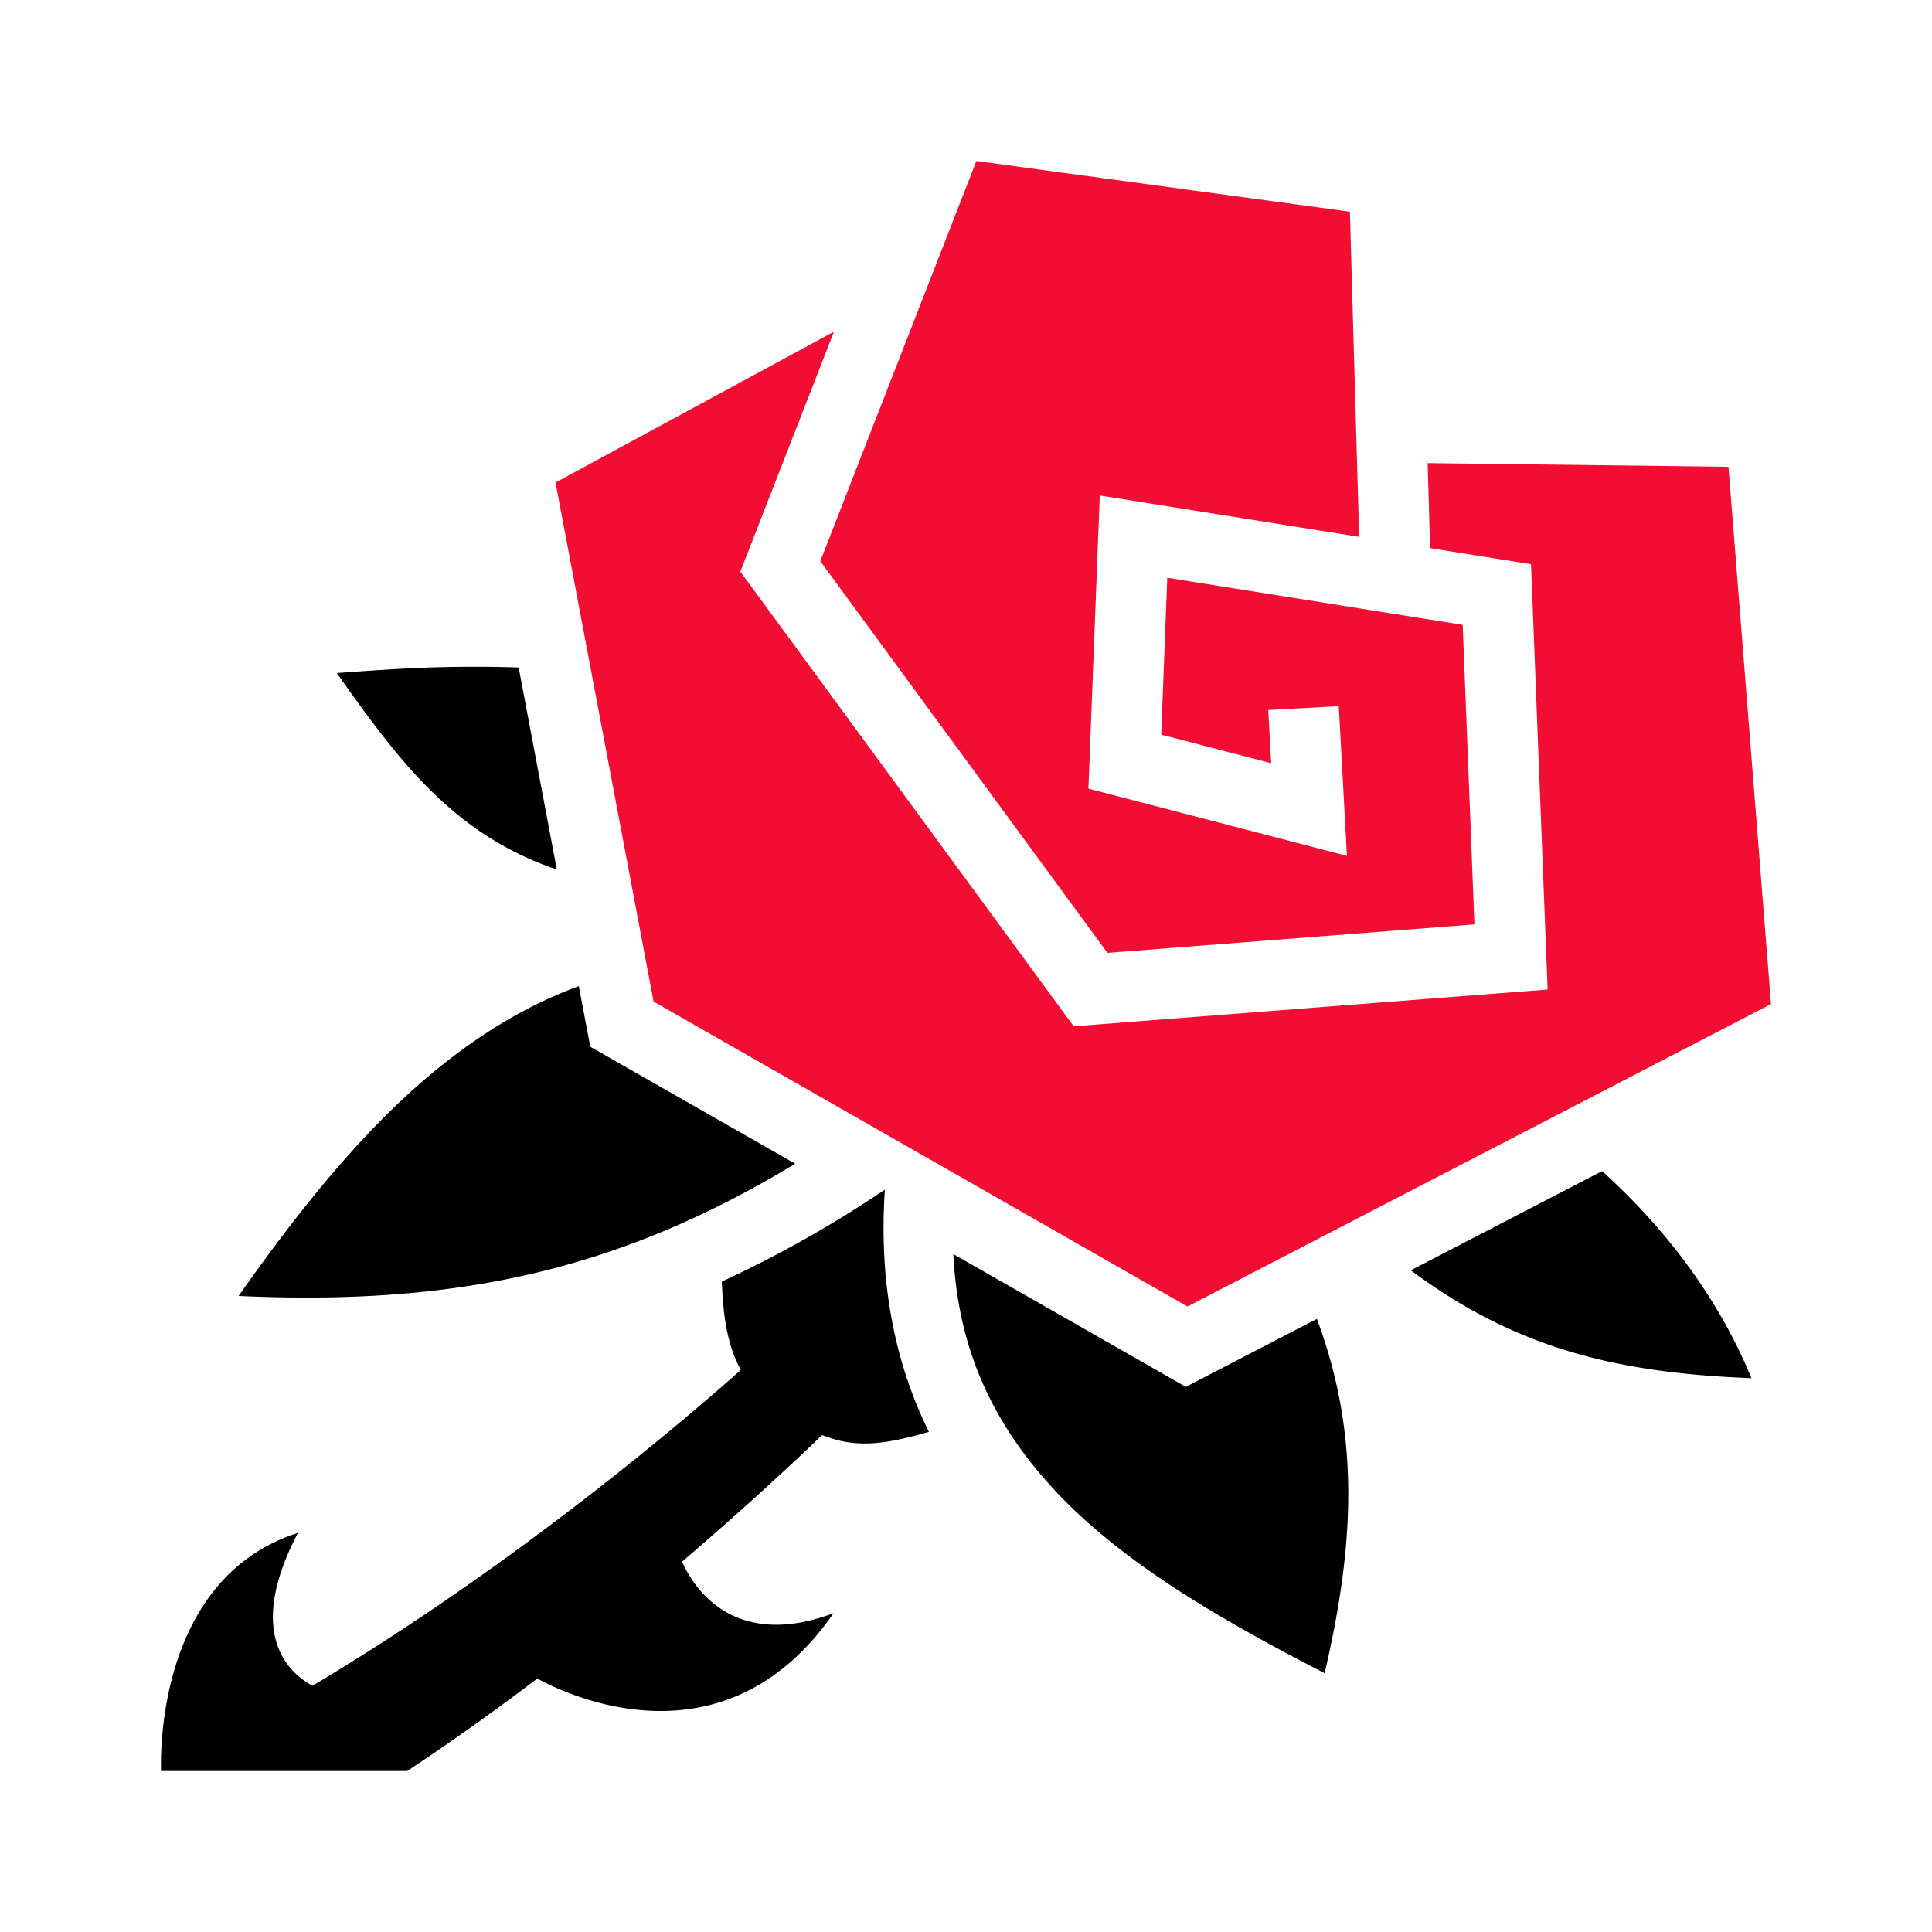
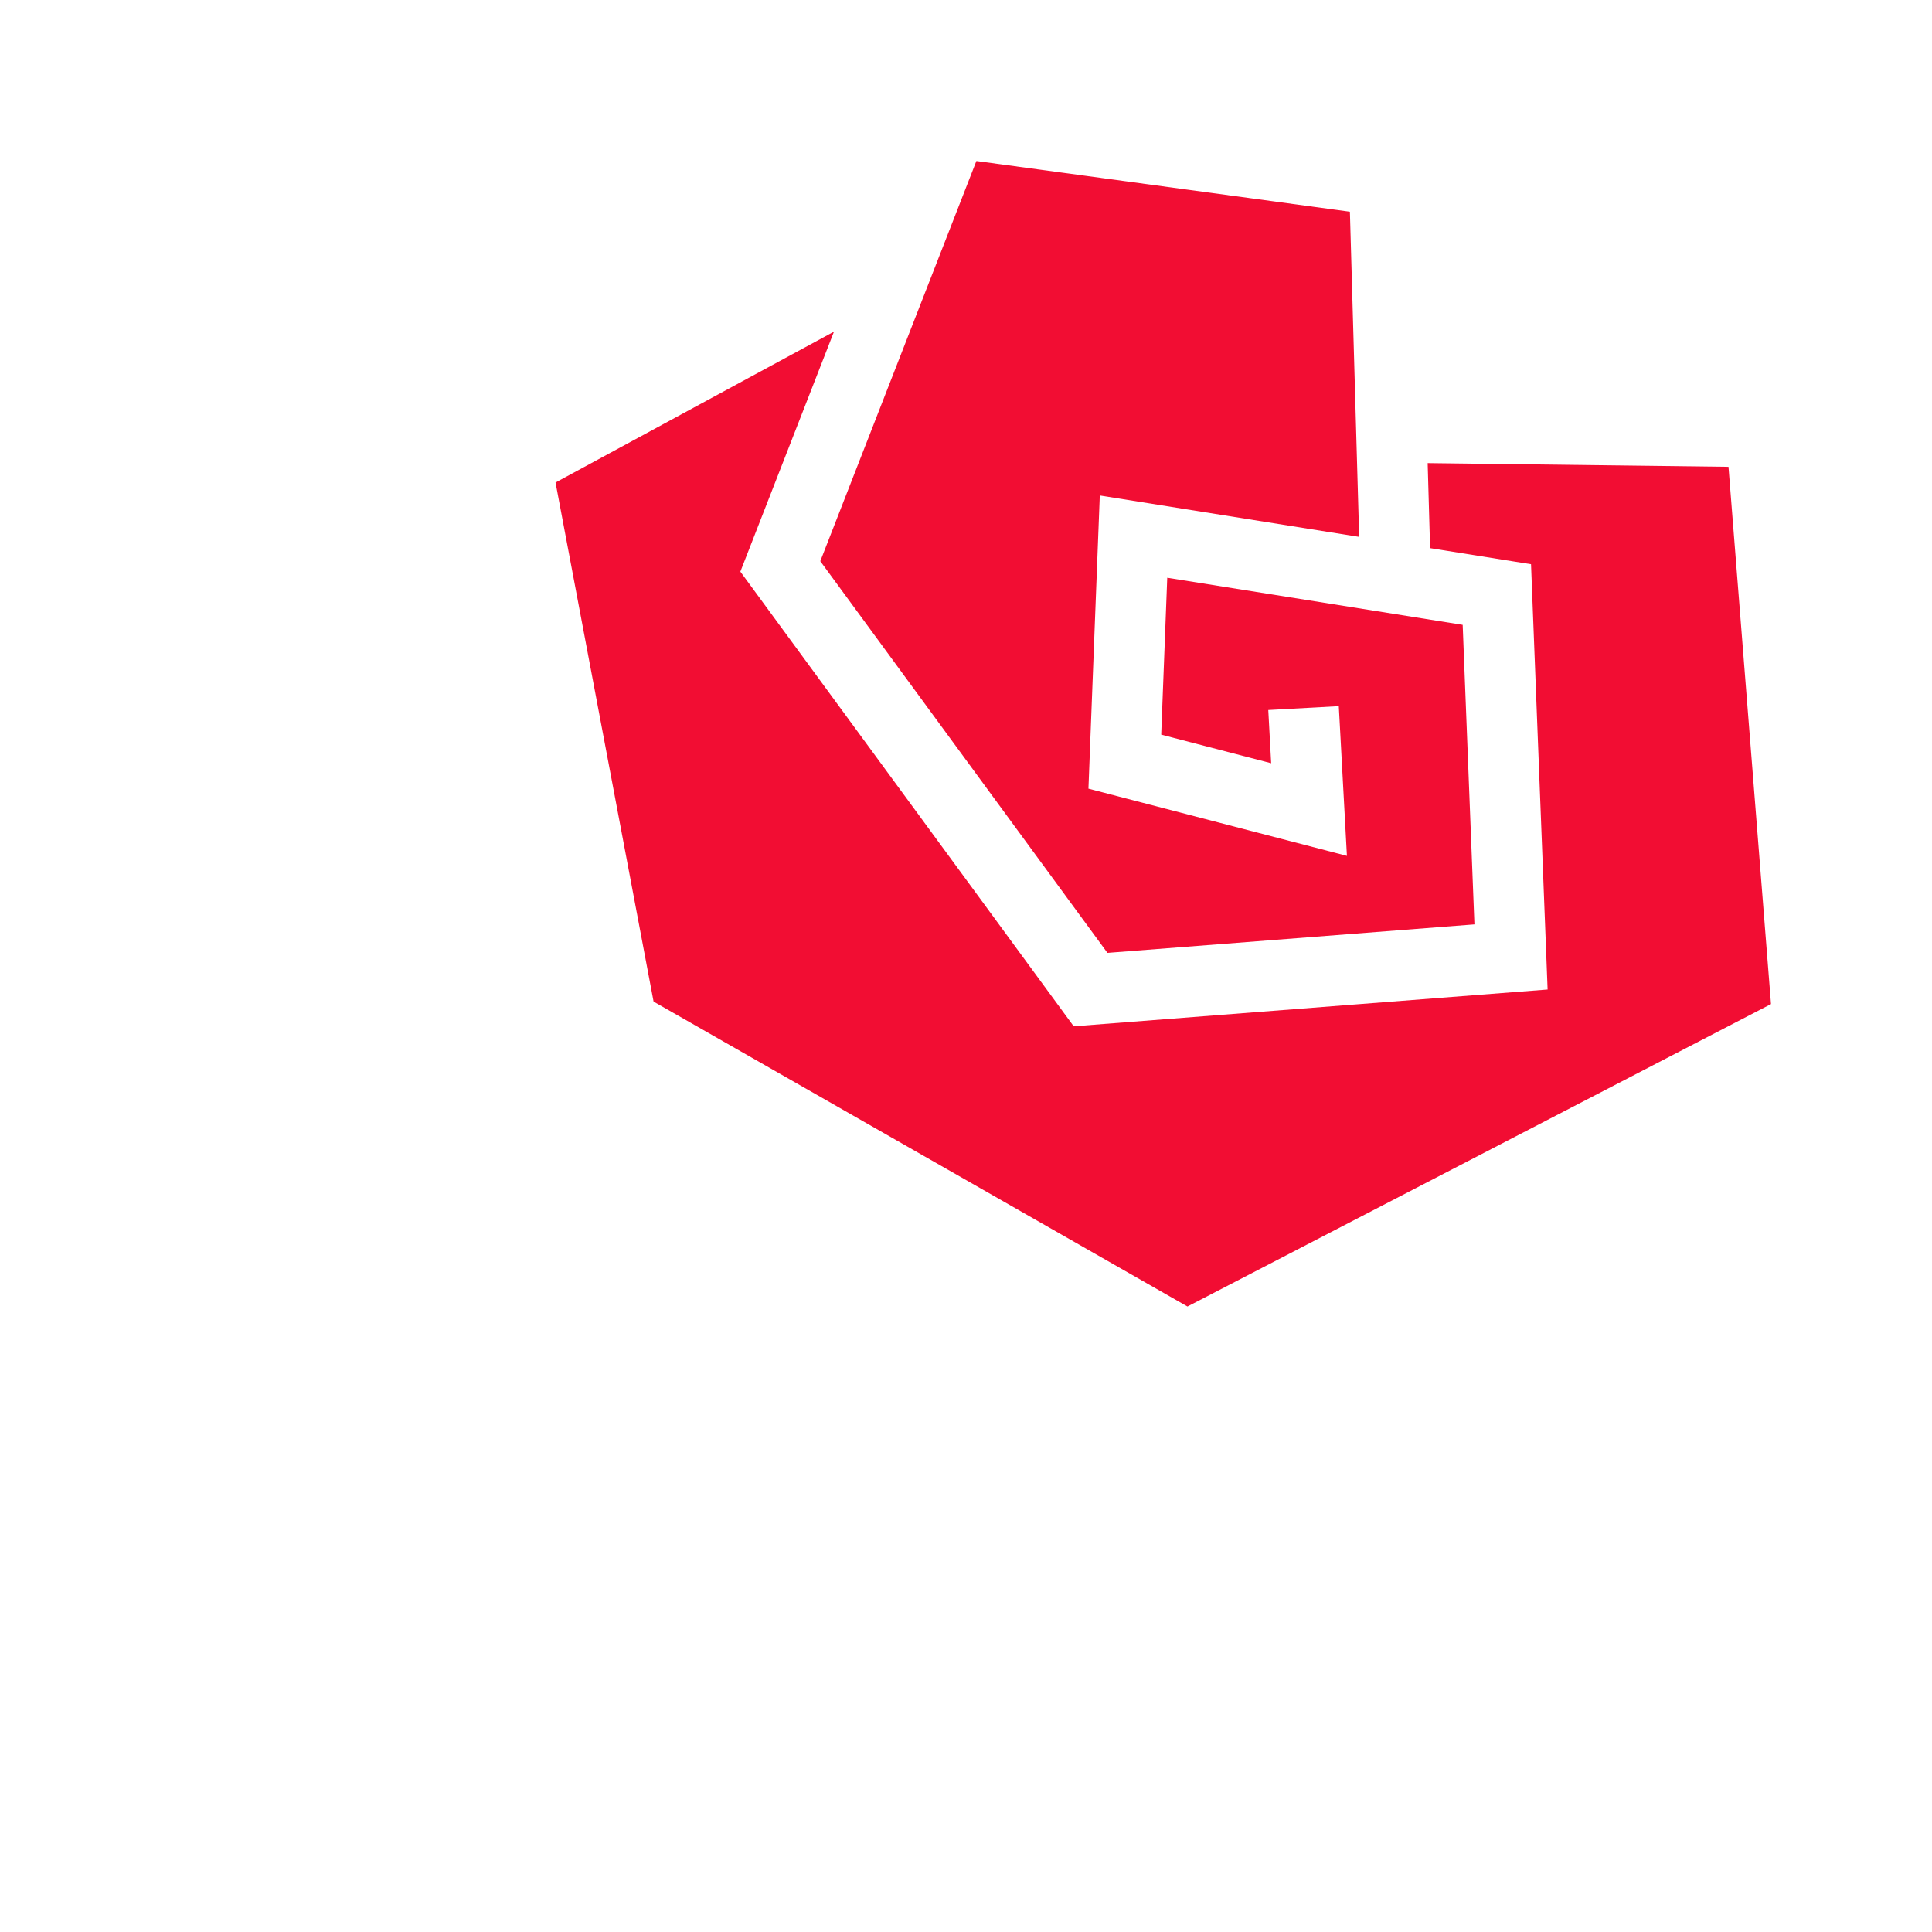
<svg xmlns="http://www.w3.org/2000/svg" viewBox="0 0 24 24">
  <style>
	g { fill: #000; } 
	@media (prefers-color-scheme: dark) { 
		g { fill: #fff; } 
	}
	@keyframes flicker {
		0%, 19.999%, 22%, 62.999%, 64%, 64.999%, 70%, 100% {
			opacity: .99;
			
		}
		20%, 21.999%, 63%, 63.999%, 65%, 69.999% {
			opacity: 0.4;
		}
	}
	@media (prefers-reduced-motion: no-preference), (update: fast) {
		#rose {
			animation: flicker 5s linear infinite;
		}
	}
</style>
  <g>
-     <path d="M5.99 8.283q.229.001.453.009l.474 2.509a3.9 3.9 0 0 1-1.318-.753c-.538-.459-.973-1.062-1.415-1.687.47-.035.938-.067 1.381-.075q.215-.004.425-.003m1.2 3.967.143.753 2.545 1.453c-2.214 1.342-4.244 1.765-6.914 1.643.767-1.091 1.537-2.04 2.376-2.744.576-.483 1.18-.858 1.85-1.105m4.653 3.329 2.888 1.649 1.628-.844c.545 1.46.462 2.825.096 4.401-1.356-.698-2.614-1.43-3.455-2.385-.666-.756-1.1-1.638-1.157-2.821m8.059-1.031c.794.719 1.444 1.576 1.855 2.572-1.656-.064-2.923-.363-4.231-1.34zM2 22v-.161c.013-.592.184-2.311 1.701-2.797-.665 1.27-.098 1.75.181 1.899L4 20.87c2.482-1.494 4.553-3.274 5.203-3.852-.165-.3-.221-.661-.236-1.098a14.4 14.4 0 0 0 2.025-1.142c-.078 1.17.131 2.166.547 3.009-.428.122-.786.2-1.16.096a2 2 0 0 1-.166-.056c-.336.323-.95.897-1.74 1.572.114.262.596 1.121 1.881.641-1.355 1.957-3.319 1.009-3.68.812-.513.389-1.057.779-1.616 1.148z" />
-   </g>
+     </g>
  <path fill="#f20d33" id="rose" d="m12.129 2 4.64.63.115 4.039-3.222-.514-.141 3.642 3.211.835-.101-1.86-.876.048.036.661-1.366-.355.075-1.949 3.67.585.146 3.721-4.559.354-3.567-4.866zM22 12.473l-7.249 3.757-6.632-3.788-1.218-6.448L10.36 4.12 9.197 7.101l4.141 5.648 5.887-.457-.206-5.283-1.254-.2-.03-1.056 3.737.046z" />
</svg>